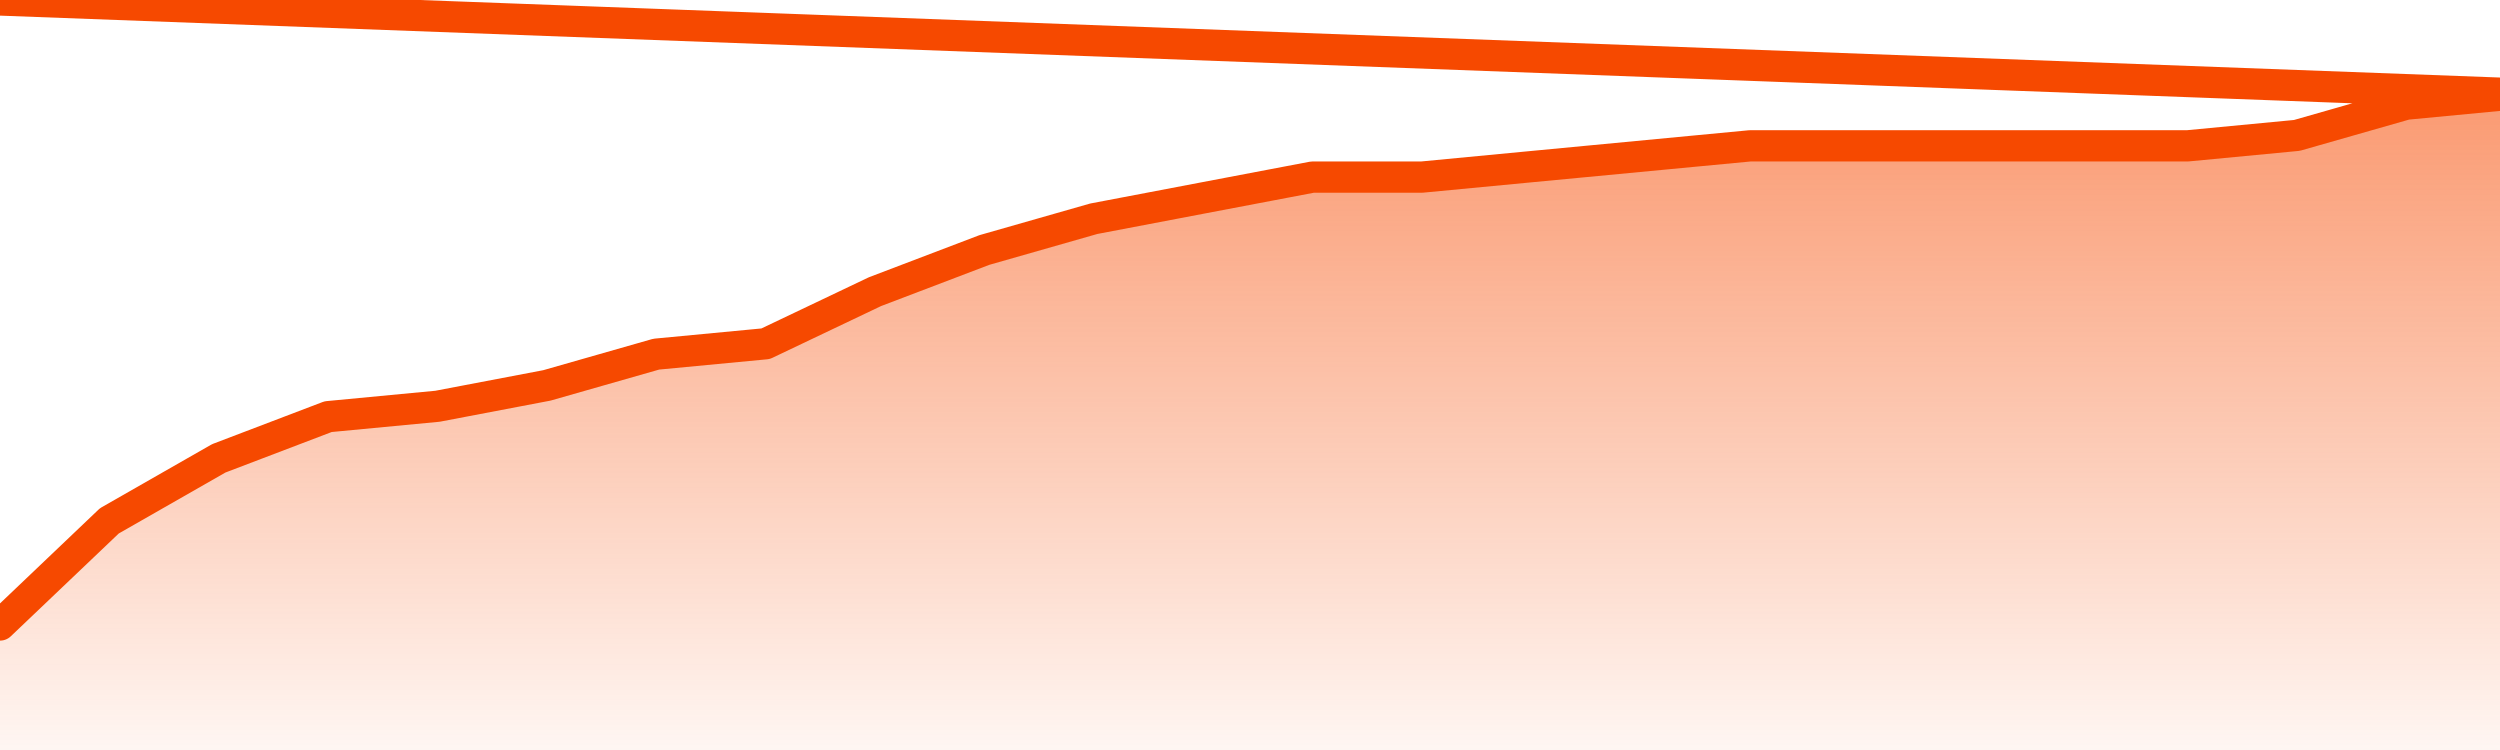
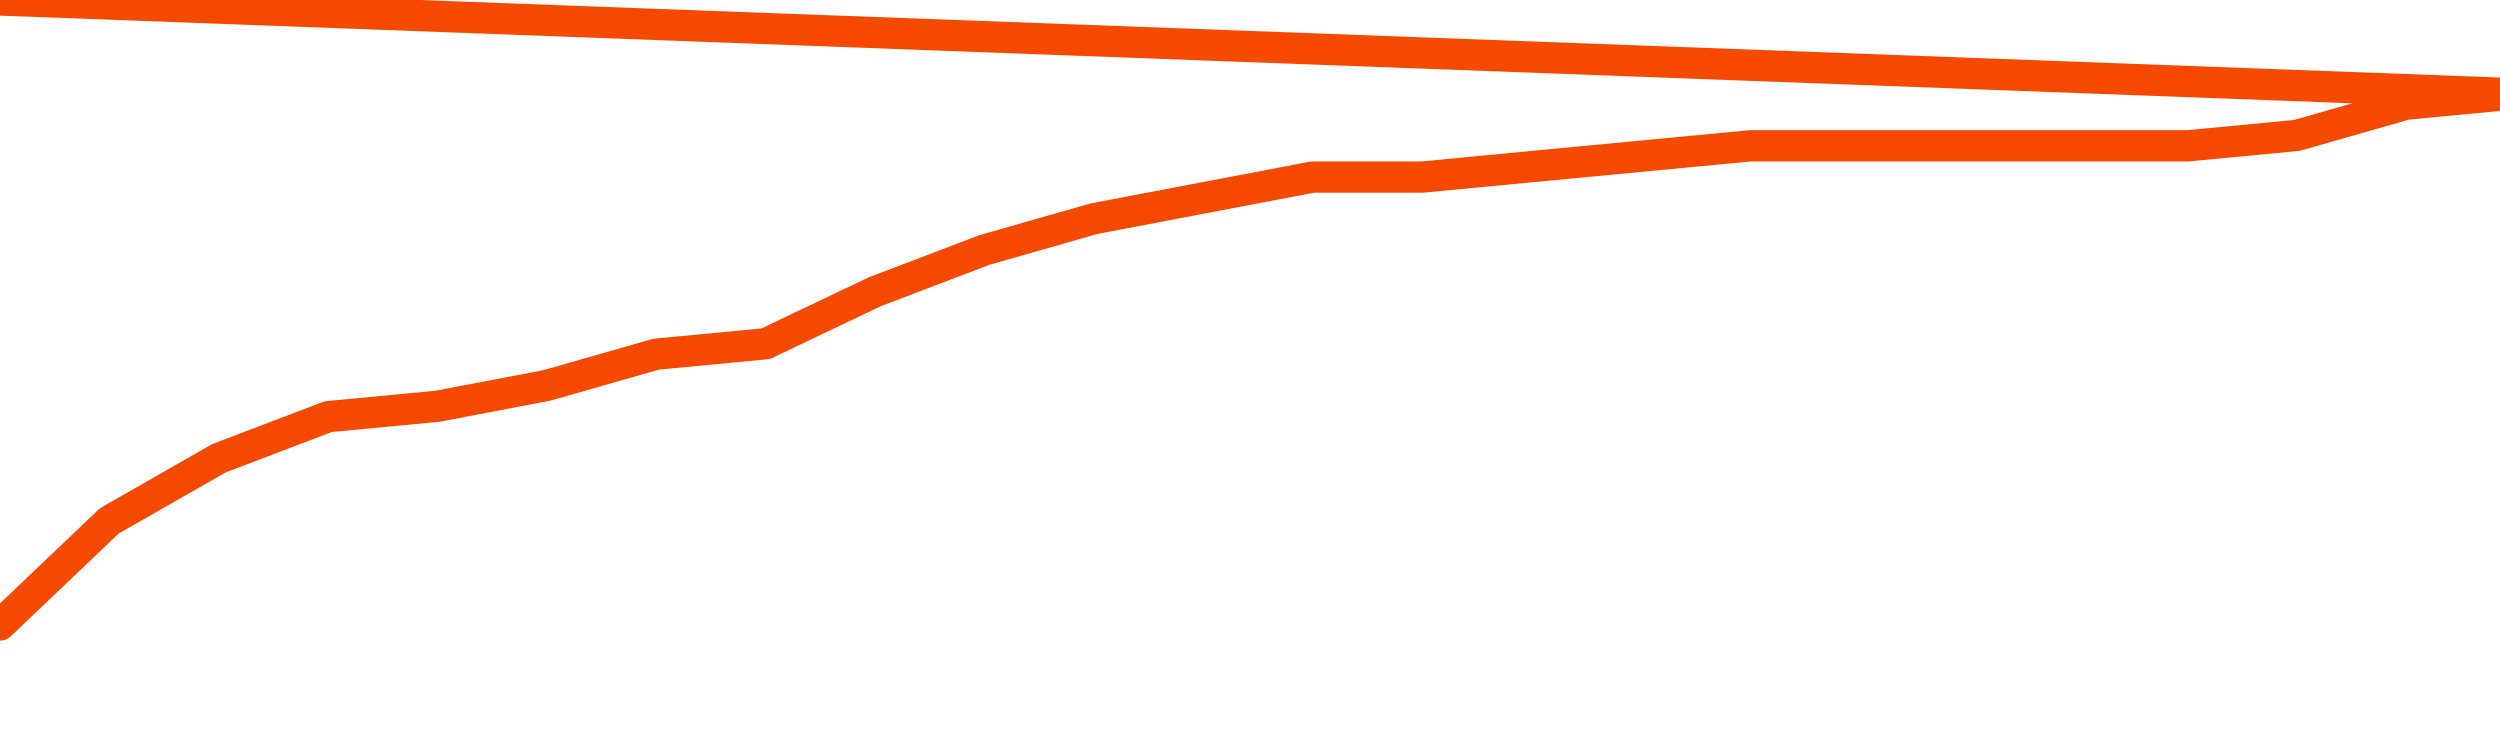
<svg xmlns="http://www.w3.org/2000/svg" version="1.1" width="80" height="24" viewBox="0 0 80 24">
  <defs>
    <linearGradient x1=".5" x2=".5" y2="1" id="gradient">
      <stop offset="0" stop-color="#F64900" />
      <stop offset="1" stop-color="#f64900" stop-opacity="0" />
    </linearGradient>
  </defs>
-   <path fill="url(#gradient)" fill-opacity="0.56" stroke="none" d="M 0,26 0.0,20.0 3.5,16.667 7.0,14.667 10.5,13.333 14.0,13.0 17.5,12.333 21.0,11.333 24.5,11.0 28.0,9.333 31.5,8.0 35.0,7.0 38.5,6.333 42.0,5.667 45.5,5.667 49.0,5.333 52.5,5.0 56.0,4.667 59.5,4.667 63.0,4.667 66.5,4.667 70.0,4.667 73.5,4.333 77.0,3.333 80.5,3.0 82,26 Z" />
  <path fill="none" stroke="#F64900" stroke-width="1" stroke-linejoin="round" stroke-linecap="round" d="M 0.0,20.0 3.5,16.667 7.0,14.667 10.5,13.333 14.0,13.0 17.5,12.333 21.0,11.333 24.5,11.0 28.0,9.333 31.5,8.0 35.0,7.0 38.5,6.333 42.0,5.667 45.5,5.667 49.0,5.333 52.5,5.0 56.0,4.667 59.5,4.667 63.0,4.667 66.5,4.667 70.0,4.667 73.5,4.333 77.0,3.333 80.5,3.0.join(' ') }" />
</svg>